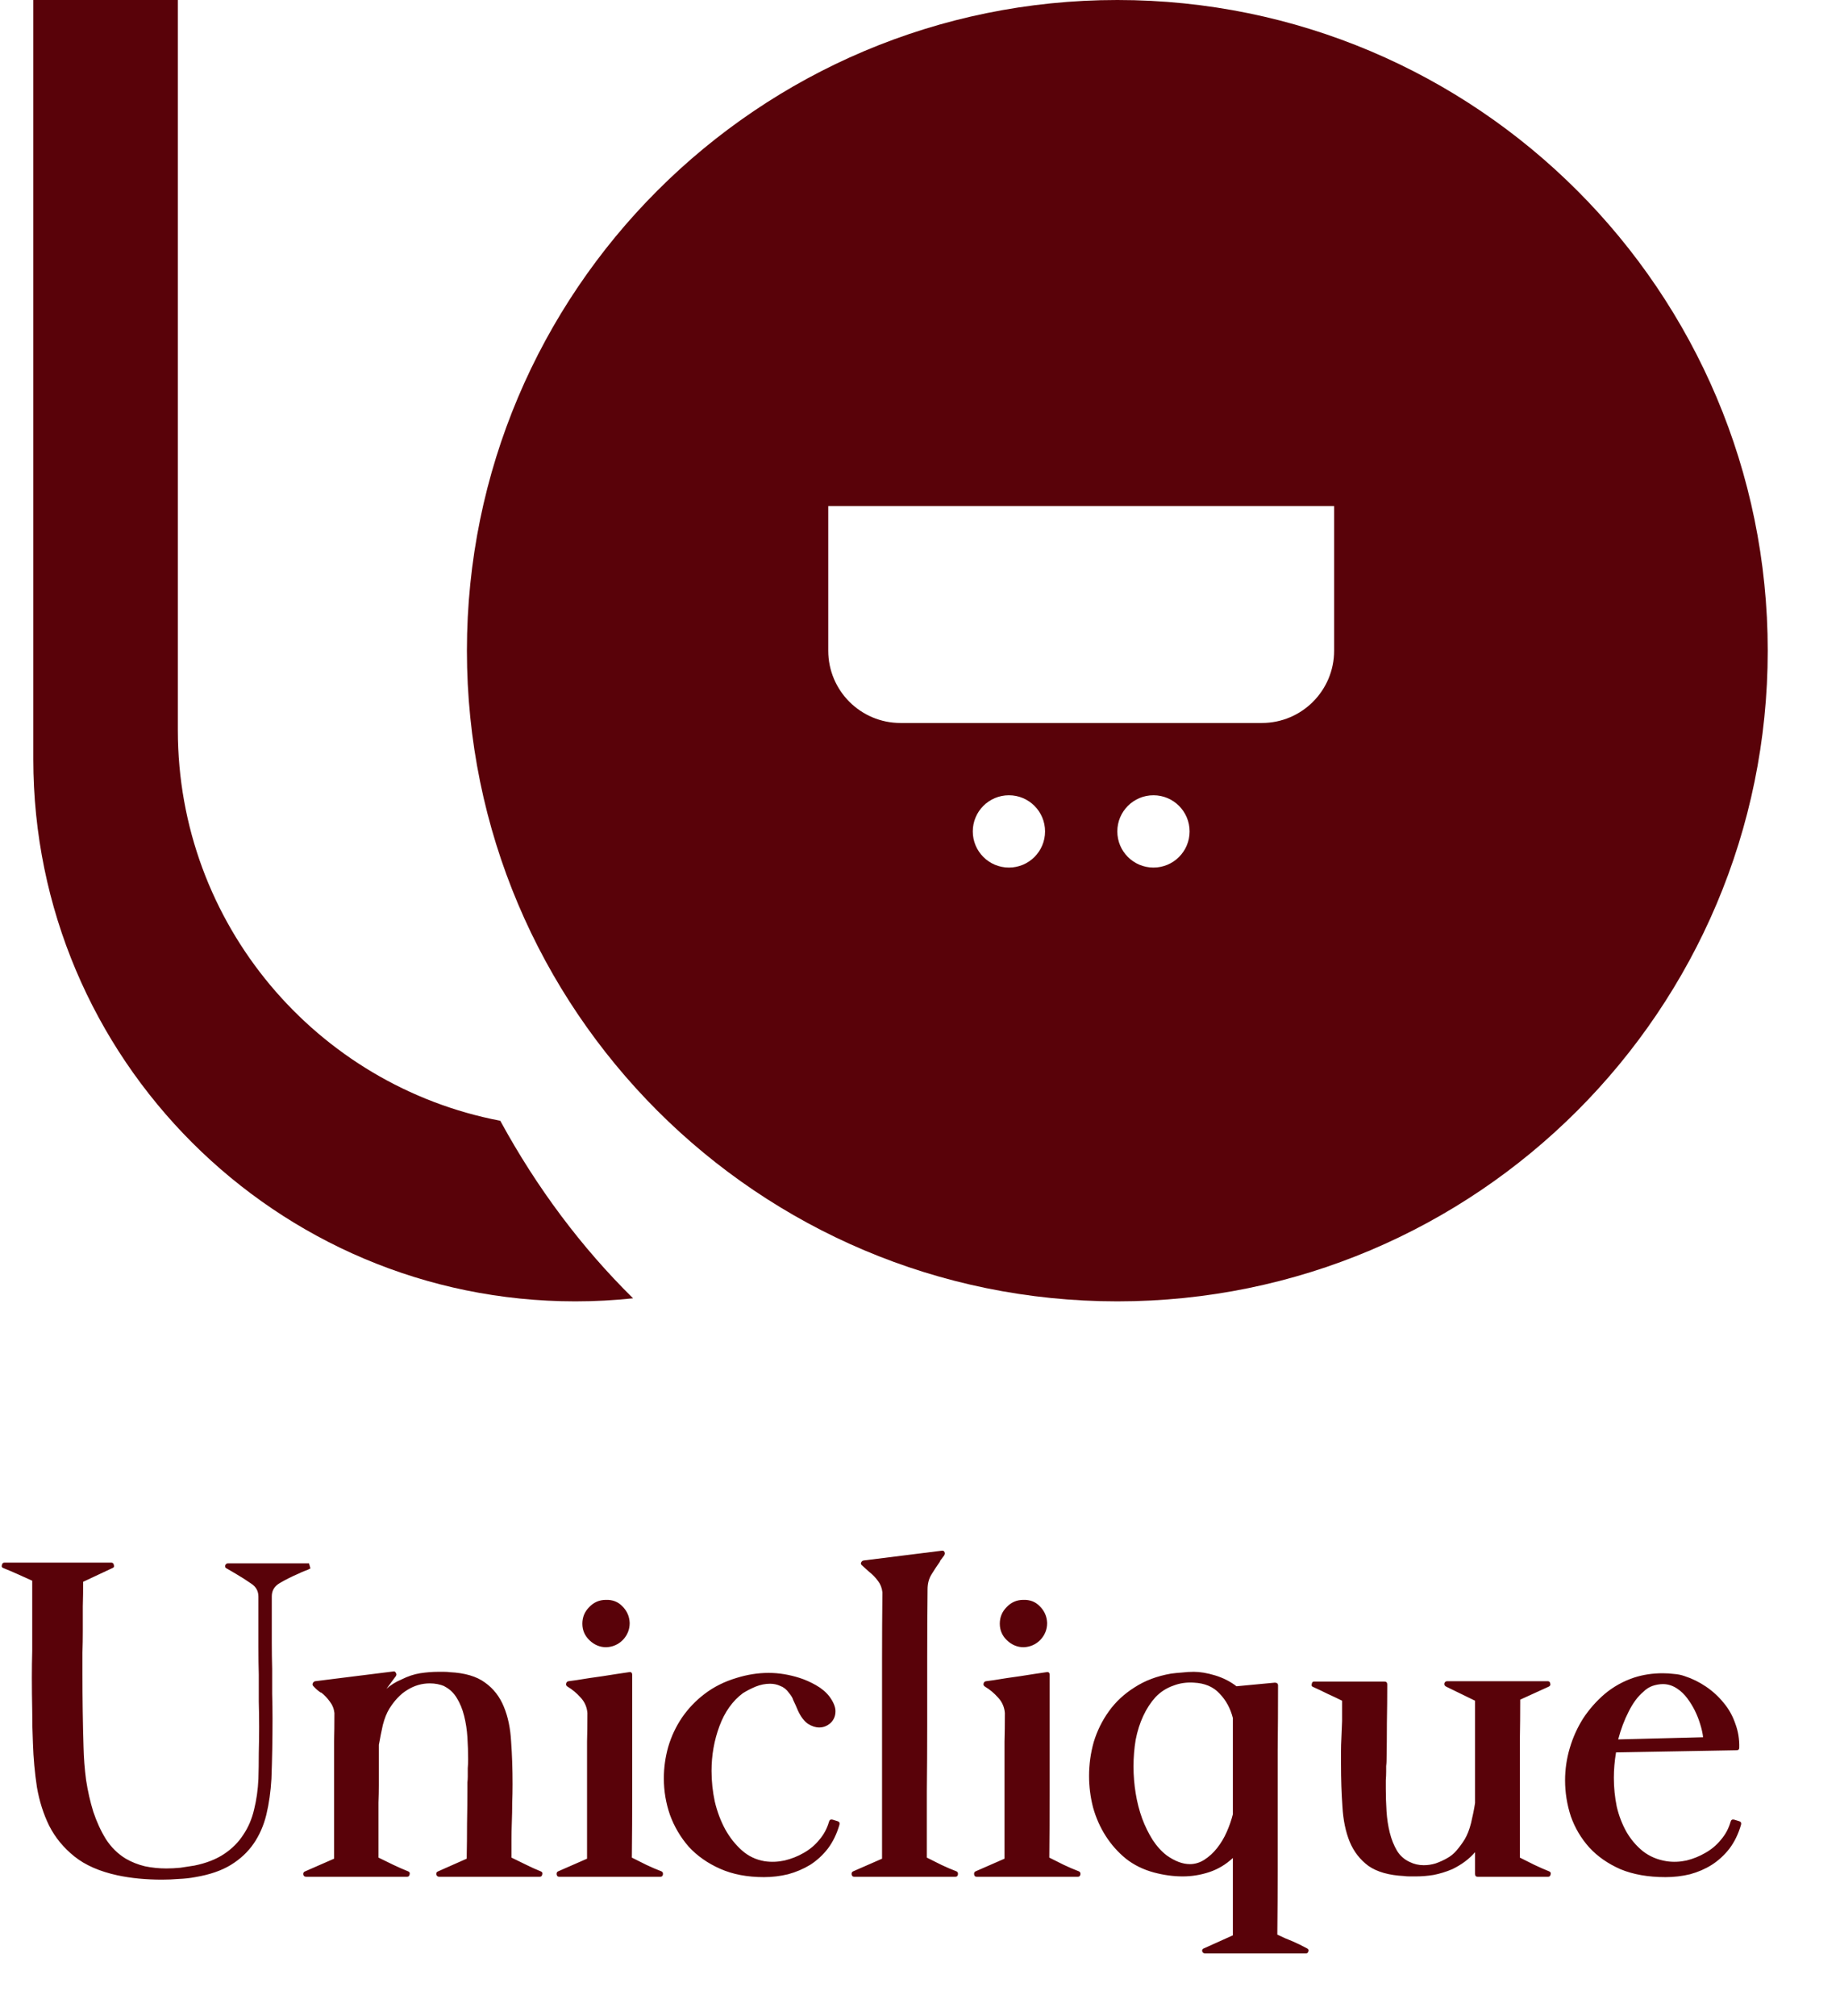
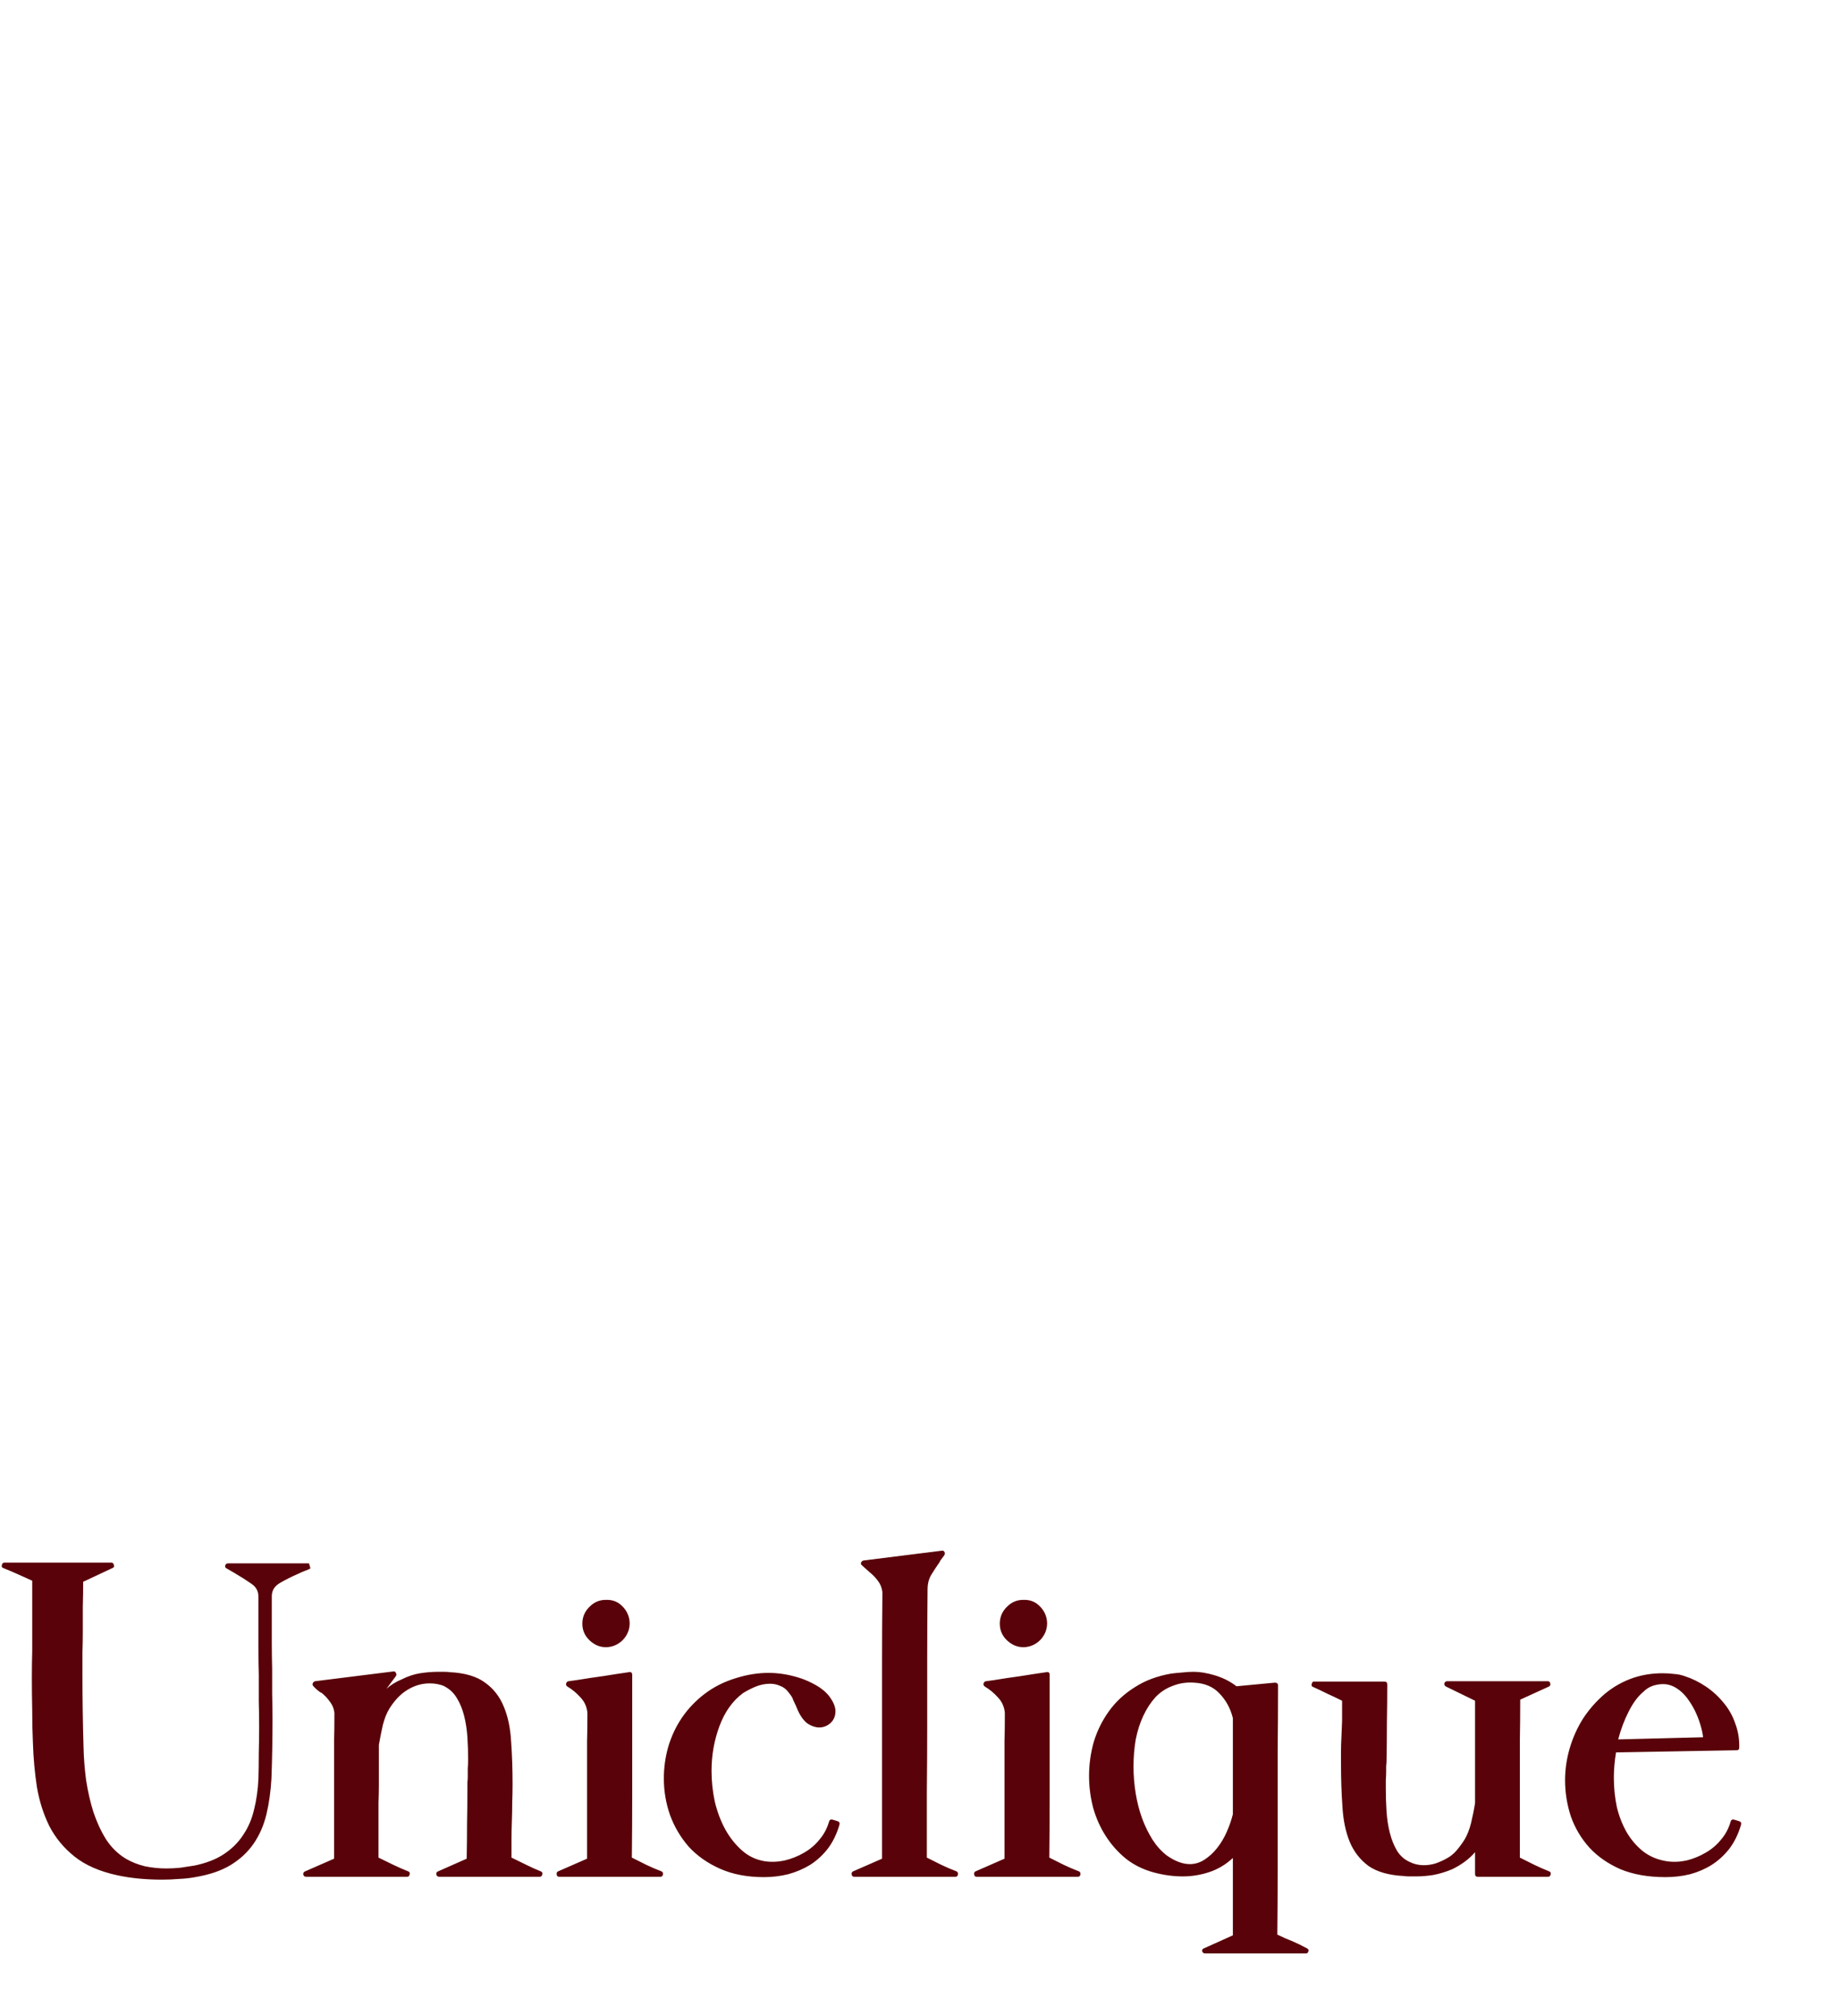
<svg xmlns="http://www.w3.org/2000/svg" width="442" height="484" viewBox="0 0 442 484" fill="none">
-   <path d="M42.72 175.336C42.72 221.905 76.06 260.688 120.173 269.117C128.944 285.215 139.722 299.596 152.08 311.749C147.52 312.232 142.889 312.48 138.2 312.48C66.293 312.48 8 254.187 8 182.28V0H42.72V175.336Z" fill="#590209" />
-   <path fill-rule="evenodd" clip-rule="evenodd" d="M424.64 156.24C424.64 242.529 354.689 312.48 268.4 312.48C182.111 312.48 112.16 242.529 112.16 156.24C112.16 69.951 182.111 0 268.4 0C354.689 0 424.64 69.951 424.64 156.24ZM198.96 121.52H320.48V156.24C320.48 165.828 312.708 173.6 303.12 173.6H216.32C206.732 173.6 198.96 165.828 198.96 156.24V121.52ZM242.36 208.32C247.154 208.32 251.04 204.434 251.04 199.64C251.04 194.846 247.154 190.96 242.36 190.96C237.566 190.96 233.68 194.846 233.68 199.64C233.68 204.434 237.566 208.32 242.36 208.32ZM285.76 199.64C285.76 204.434 281.874 208.32 277.08 208.32C272.286 208.32 268.4 204.434 268.4 199.64C268.4 194.846 272.286 190.96 277.08 190.96C281.874 190.96 285.76 194.846 285.76 199.64Z" fill="#590209" />
  <path d="M74.576 376.606C74.171 376.838 73.708 377.04 73.187 377.214C72.724 377.388 72.261 377.59 71.798 377.822C70.178 378.516 68.673 379.268 67.284 380.078C65.954 380.831 65.288 381.901 65.288 383.29V388.238C65.288 390.263 65.288 392.346 65.288 394.487C65.288 396.57 65.317 398.654 65.375 400.737C65.375 402.762 65.375 404.759 65.375 406.726C65.433 408.693 65.462 410.69 65.462 412.715C65.462 417.634 65.375 422.437 65.201 427.124C65.028 430.191 64.623 433.055 63.986 435.717C63.349 438.321 62.337 440.636 60.948 442.661C59.559 444.687 57.736 446.394 55.48 447.782C53.223 449.171 50.358 450.155 46.886 450.734C45.671 450.965 44.369 451.11 42.98 451.168C41.592 451.283 40.232 451.341 38.901 451.341C37.049 451.341 35.197 451.254 33.346 451.081C31.552 450.907 29.845 450.647 28.224 450.3C23.942 449.374 20.499 447.869 17.895 445.786C15.291 443.703 13.266 441.243 11.819 438.408C10.43 435.573 9.447 432.477 8.868 429.12C8.347 425.706 8.029 422.205 7.913 418.618C7.797 416.129 7.74 413.496 7.74 410.719C7.682 407.941 7.653 405.308 7.653 402.82C7.653 400.621 7.682 398.48 7.74 396.397C7.74 394.256 7.74 392.086 7.74 389.887V379.558C6.582 379.037 5.425 378.516 4.268 377.995C3.11 377.474 1.953 376.983 0.796 376.52C0.448 376.404 0.333 376.172 0.448 375.825C0.506 375.42 0.709 375.218 1.056 375.218H26.749C27.096 375.218 27.299 375.42 27.356 375.825C27.472 376.172 27.356 376.404 27.009 376.52L19.978 379.818C19.978 381.785 19.95 383.753 19.892 385.72C19.892 387.688 19.892 389.684 19.892 391.71C19.892 393.388 19.863 395.095 19.805 396.831C19.805 398.567 19.805 400.274 19.805 401.952C19.805 407.912 19.892 413.757 20.065 419.486C20.123 422.09 20.326 424.723 20.673 427.384C21.078 430.046 21.657 432.592 22.409 435.023C23.219 437.453 24.232 439.652 25.447 441.62C26.72 443.587 28.311 445.149 30.221 446.307C31.61 447.117 33.143 447.725 34.821 448.13C36.499 448.477 38.206 448.65 39.942 448.65C41.042 448.65 42.17 448.593 43.328 448.477C44.485 448.303 45.613 448.13 46.713 447.956C49.548 447.377 51.921 446.451 53.83 445.178C55.74 443.905 57.273 442.372 58.431 440.578C59.646 438.784 60.514 436.759 61.035 434.502C61.614 432.187 61.961 429.728 62.076 427.124C62.134 425.272 62.163 423.218 62.163 420.961C62.221 418.704 62.25 416.621 62.25 414.712C62.25 412.686 62.221 410.632 62.163 408.549C62.163 406.408 62.163 404.267 62.163 402.126C62.105 400.158 62.076 397.93 62.076 395.442C62.076 392.954 62.076 390.726 62.076 388.758V383.377C62.076 382.046 61.498 381.004 60.34 380.252C59.183 379.442 57.91 378.632 56.521 377.822L54.438 376.606C54.149 376.491 54.033 376.259 54.091 375.912C54.206 375.565 54.438 375.391 54.785 375.391H74.228L74.576 376.606ZM105.506 450.647C105.159 450.647 104.928 450.473 104.812 450.126C104.754 449.721 104.899 449.461 105.246 449.345L112.103 446.307C112.161 443.471 112.19 440.665 112.19 437.887C112.248 435.052 112.277 432.158 112.277 429.207C112.277 428.802 112.277 428.397 112.277 427.992C112.335 427.529 112.363 427.066 112.363 426.603C112.363 425.967 112.363 425.301 112.363 424.607C112.421 423.912 112.45 423.189 112.45 422.437C112.45 420.701 112.392 418.936 112.277 417.142C112.161 415.348 111.901 413.641 111.495 412.021C111.09 410.401 110.512 408.983 109.759 407.768C109.007 406.495 107.995 405.54 106.721 404.903H106.808C105.709 404.44 104.523 404.209 103.249 404.209C101.34 404.209 99.546 404.73 97.868 405.771C97 406.292 96.19 406.957 95.437 407.768C94.743 408.52 94.106 409.359 93.528 410.285C92.891 411.326 92.371 412.628 91.965 414.191C91.618 415.753 91.3 417.345 91.011 418.965C91.011 421.395 91.011 423.334 91.011 424.78C91.011 426.169 91.011 427.5 91.011 428.773C91.011 429.988 90.982 431.348 90.924 432.853C90.924 434.299 90.924 436.267 90.924 438.755V446.046C92.139 446.625 93.325 447.204 94.483 447.782C95.698 448.361 96.884 448.882 98.041 449.345C98.389 449.461 98.504 449.721 98.389 450.126C98.331 450.473 98.128 450.647 97.781 450.647H73.564C73.159 450.647 72.927 450.473 72.869 450.126C72.812 449.721 72.956 449.461 73.303 449.345L80.247 446.307V429.034C80.247 428.166 80.247 427.269 80.247 426.343C80.247 425.359 80.247 424.231 80.247 422.958C80.247 421.627 80.247 420.035 80.247 418.184C80.305 416.332 80.334 414.046 80.334 411.326C80.219 410.285 79.842 409.359 79.206 408.549C78.627 407.739 77.933 407.015 77.123 406.379V406.466C76.486 406.061 75.879 405.54 75.3 404.903C75.068 404.672 75.01 404.44 75.126 404.209C75.242 403.919 75.445 403.746 75.734 403.688L94.483 401.344C94.772 401.287 94.975 401.402 95.09 401.692C95.264 401.923 95.264 402.183 95.09 402.473L92.833 405.511C93.875 404.585 95.09 403.833 96.479 403.254C97.984 402.502 99.459 402.01 100.906 401.778C102.41 401.547 103.857 401.431 105.246 401.431C105.709 401.431 106.172 401.431 106.635 401.431C107.155 401.431 107.647 401.46 108.11 401.518H108.023C111.669 401.692 114.505 402.531 116.53 404.035C118.555 405.482 120.06 407.42 121.043 409.851C122.027 412.223 122.606 415.001 122.779 418.184C123.011 421.366 123.127 424.78 123.127 428.426C123.127 429.931 123.098 431.435 123.04 432.94C123.04 434.444 123.011 435.949 122.953 437.453C122.895 438.958 122.866 440.404 122.866 441.793C122.866 443.124 122.866 444.542 122.866 446.046C124.081 446.625 125.268 447.204 126.425 447.782C127.582 448.361 128.74 448.882 129.897 449.345C130.244 449.461 130.36 449.721 130.244 450.126C130.186 450.473 129.984 450.647 129.637 450.647H105.506ZM141.018 446.307V429.034C141.018 428.166 141.018 427.269 141.018 426.343C141.018 425.359 141.018 424.231 141.018 422.958C141.018 421.627 141.018 420.035 141.018 418.184C141.076 416.332 141.105 414.046 141.105 411.326C140.989 409.88 140.44 408.636 139.456 407.594C138.53 406.552 137.488 405.684 136.331 404.99C136.042 404.816 135.926 404.585 135.984 404.296C136.042 403.948 136.244 403.746 136.591 403.688L138.501 403.428C140.584 403.08 142.696 402.762 144.838 402.473C146.979 402.126 149.062 401.807 151.087 401.518C151.608 401.402 151.868 401.634 151.868 402.212V415.146C151.868 420.411 151.868 425.562 151.868 430.596C151.868 435.63 151.839 440.781 151.782 446.046C152.939 446.625 154.096 447.204 155.254 447.782C156.469 448.361 157.684 448.882 158.899 449.345C159.188 449.461 159.304 449.721 159.246 450.126C159.188 450.473 158.986 450.647 158.639 450.647H134.335C133.987 450.647 133.785 450.473 133.727 450.126C133.669 449.721 133.785 449.461 134.074 449.345L141.018 446.307ZM145.619 395.529C144.114 395.529 142.783 394.979 141.626 393.88C140.469 392.78 139.89 391.449 139.89 389.887C139.89 388.324 140.44 386.993 141.539 385.894C142.639 384.737 143.97 384.158 145.532 384.158C147.152 384.1 148.483 384.621 149.525 385.72C150.624 386.82 151.203 388.151 151.261 389.713C151.261 391.276 150.711 392.635 149.612 393.793C148.512 394.892 147.181 395.471 145.619 395.529ZM201.13 437.28C201.593 437.395 201.767 437.685 201.651 438.148C201.014 440.347 200.088 442.256 198.873 443.876C197.658 445.439 196.24 446.741 194.62 447.782C193 448.766 191.235 449.518 189.325 450.039C187.416 450.502 185.477 450.734 183.51 450.734C179.517 450.734 176.016 450.068 173.007 448.737C169.998 447.406 167.481 445.641 165.455 443.442C163.488 441.186 161.983 438.639 160.942 435.804C159.958 432.969 159.466 430.046 159.466 427.037C159.466 424.491 159.813 421.974 160.508 419.486C161.26 416.939 162.359 414.596 163.806 412.455C165.311 410.256 167.133 408.346 169.274 406.726C171.473 405.048 174.019 403.775 176.913 402.907C179.517 402.097 182.092 401.692 184.638 401.692C187.068 401.692 189.557 402.097 192.103 402.907C193.376 403.312 194.678 403.891 196.009 404.643C197.34 405.395 198.41 406.292 199.22 407.334C200.204 408.665 200.696 409.851 200.696 410.892C200.696 412.05 200.291 413.005 199.481 413.757C198.671 414.451 197.774 414.798 196.79 414.798C195.922 414.798 195.025 414.509 194.099 413.93C193.173 413.294 192.363 412.223 191.669 410.719L191.148 409.504C190.917 409.041 190.714 408.607 190.54 408.202C190.425 407.739 190.077 407.16 189.499 406.466C188.92 405.655 188.226 405.106 187.416 404.816C186.663 404.469 185.853 404.296 184.985 404.296C183.828 404.296 182.671 404.527 181.513 404.99C180.414 405.453 179.401 405.974 178.475 406.552C175.987 408.404 174.106 411.037 172.833 414.451C171.56 417.865 170.924 421.453 170.924 425.214C170.924 427.703 171.184 430.162 171.705 432.592C172.283 435.023 173.123 437.251 174.222 439.276C175.321 441.243 176.652 442.922 178.215 444.31C179.777 445.699 181.6 446.567 183.683 446.914C185.246 447.146 186.837 447.088 188.457 446.741C190.135 446.336 191.669 445.728 193.058 444.918C194.504 444.108 195.748 443.066 196.79 441.793C197.889 440.52 198.671 439.073 199.134 437.453C199.249 436.99 199.539 436.817 200.002 436.932L201.13 437.28ZM211.882 446.307V414.538C211.882 409.099 211.882 403.746 211.882 398.48C211.882 393.156 211.911 387.775 211.969 382.335C211.853 381.294 211.506 380.397 210.928 379.644C210.349 378.834 209.654 378.111 208.844 377.474L207.108 375.912C206.819 375.681 206.732 375.449 206.848 375.218C206.964 374.928 207.166 374.755 207.456 374.697L226.204 372.353C226.552 372.295 226.783 372.411 226.899 372.7C227.014 372.932 226.986 373.192 226.812 373.482L225.77 374.87H225.857C225.047 376.028 224.324 377.127 223.687 378.169C223.108 379.153 222.819 380.31 222.819 381.641C222.761 387.08 222.732 392.491 222.732 397.872C222.732 403.254 222.732 408.665 222.732 414.104C222.732 419.543 222.703 424.867 222.646 430.075C222.646 435.283 222.646 440.607 222.646 446.046C223.803 446.625 224.96 447.204 226.118 447.782C227.333 448.361 228.548 448.882 229.763 449.345C230.052 449.461 230.168 449.721 230.11 450.126C230.052 450.473 229.85 450.647 229.503 450.647H205.199C204.852 450.647 204.649 450.473 204.591 450.126C204.533 449.721 204.649 449.461 204.938 449.345L211.882 446.307ZM241.296 446.307V429.034C241.296 428.166 241.296 427.269 241.296 426.343C241.296 425.359 241.296 424.231 241.296 422.958C241.296 421.627 241.296 420.035 241.296 418.184C241.354 416.332 241.383 414.046 241.383 411.326C241.267 409.88 240.717 408.636 239.734 407.594C238.808 406.552 237.766 405.684 236.609 404.99C236.32 404.816 236.204 404.585 236.262 404.296C236.32 403.948 236.522 403.746 236.869 403.688L238.779 403.428C240.862 403.08 242.974 402.762 245.115 402.473C247.256 402.126 249.34 401.807 251.365 401.518C251.886 401.402 252.146 401.634 252.146 402.212V415.146C252.146 420.411 252.146 425.562 252.146 430.596C252.146 435.63 252.117 440.781 252.059 446.046C253.217 446.625 254.374 447.204 255.531 447.782C256.746 448.361 257.962 448.882 259.177 449.345C259.466 449.461 259.582 449.721 259.524 450.126C259.466 450.473 259.264 450.647 258.916 450.647H234.612C234.265 450.647 234.063 450.473 234.005 450.126C233.947 449.721 234.063 449.461 234.352 449.345L241.296 446.307ZM245.896 395.529C244.392 395.529 243.061 394.979 241.904 393.88C240.746 392.78 240.168 391.449 240.168 389.887C240.168 388.324 240.717 386.993 241.817 385.894C242.916 384.737 244.247 384.158 245.81 384.158C247.43 384.1 248.761 384.621 249.802 385.72C250.902 386.82 251.481 388.151 251.538 389.713C251.538 391.276 250.989 392.635 249.889 393.793C248.79 394.892 247.459 395.471 245.896 395.529ZM296.157 464.708V446.133C294.479 447.696 292.598 448.824 290.515 449.518C288.432 450.213 286.291 450.56 284.092 450.56C281.835 450.56 279.52 450.242 277.148 449.605C274.602 448.911 272.374 447.811 270.464 446.307C268.555 444.744 266.934 442.922 265.603 440.838C264.272 438.755 263.26 436.469 262.565 433.981C261.929 431.493 261.611 428.976 261.611 426.43C261.611 423.652 261.987 420.932 262.739 418.27C263.549 415.609 264.764 413.149 266.385 410.892C268.005 408.636 270.059 406.726 272.547 405.164C275.036 403.543 277.958 402.444 281.314 401.865C282.182 401.749 283.05 401.663 283.918 401.605C284.844 401.489 285.799 401.431 286.783 401.431C288.287 401.431 289.994 401.721 291.904 402.299C293.813 402.878 295.52 403.746 297.025 404.903L306.226 404.035C306.747 404.035 307.007 404.267 307.007 404.73C307.007 410.169 306.978 415.319 306.92 420.18C306.92 425.041 306.92 429.902 306.92 434.762C306.92 439.623 306.92 444.455 306.92 449.258C306.92 454.003 306.891 459.095 306.833 464.535C307.991 465.113 309.177 465.634 310.392 466.097C311.607 466.618 312.794 467.197 313.951 467.833C314.298 468.007 314.414 468.238 314.298 468.528C314.24 468.875 314.038 469.048 313.691 469.048H289.473C289.126 469.048 288.895 468.875 288.779 468.528C288.721 468.18 288.866 467.949 289.213 467.833L296.157 464.708ZM280.273 445.526C282.24 446.914 284.092 447.609 285.828 447.609C287.043 447.609 288.2 447.262 289.3 446.567C290.457 445.815 291.47 444.889 292.338 443.79C293.264 442.632 294.045 441.33 294.681 439.884C295.318 438.437 295.81 437.019 296.157 435.63V412.542C295.578 410.227 294.508 408.259 292.945 406.639C291.441 405.019 289.387 404.151 286.783 404.035C285.972 403.977 285.133 404.006 284.265 404.122C283.455 404.238 282.674 404.44 281.922 404.73C280.244 405.308 278.797 406.234 277.582 407.507C276.424 408.78 275.441 410.285 274.631 412.021C273.82 413.757 273.213 415.666 272.808 417.75C272.461 419.833 272.287 421.974 272.287 424.173C272.287 426.314 272.461 428.455 272.808 430.596C273.155 432.737 273.676 434.762 274.37 436.672C275.065 438.524 275.904 440.231 276.887 441.793C277.871 443.298 279 444.542 280.273 445.526ZM354.334 444.744C352.945 446.365 351.122 447.725 348.866 448.824C347.361 449.461 345.857 449.923 344.352 450.213C342.905 450.444 341.488 450.56 340.099 450.56C339.578 450.56 339.086 450.56 338.623 450.56C338.16 450.56 337.697 450.531 337.234 450.473H337.321C333.676 450.3 330.811 449.489 328.728 448.043C326.703 446.538 325.198 444.6 324.214 442.227C323.231 439.797 322.652 436.99 322.478 433.808C322.247 430.625 322.131 427.211 322.131 423.565C322.131 422.408 322.131 421.366 322.131 420.44C322.131 419.457 322.16 418.473 322.218 417.489C322.276 416.1 322.334 414.683 322.392 413.236C322.392 411.731 322.392 410.111 322.392 408.375C321.234 407.797 320.077 407.247 318.92 406.726C317.762 406.147 316.605 405.598 315.448 405.077C315.1 404.961 314.985 404.73 315.1 404.382C315.158 403.977 315.332 403.775 315.621 403.775H332.547C333.01 403.775 333.242 404.006 333.242 404.469C333.242 407.536 333.213 410.603 333.155 413.67C333.155 416.679 333.126 419.746 333.068 422.871C333.068 423.16 333.039 423.565 332.981 424.086C332.981 424.607 332.981 425.041 332.981 425.388C332.981 426.025 332.952 426.719 332.894 427.471C332.894 428.166 332.894 428.86 332.894 429.554C332.894 431.29 332.952 433.084 333.068 434.936C333.184 436.73 333.444 438.437 333.849 440.057C334.254 441.677 334.833 443.124 335.585 444.397C336.338 445.612 337.35 446.509 338.623 447.088C339.665 447.609 340.793 447.869 342.008 447.869C342.992 447.869 343.947 447.725 344.873 447.435C345.857 447.088 346.754 446.683 347.564 446.22C348.432 445.757 349.213 445.121 349.907 444.31C350.602 443.5 351.238 442.632 351.817 441.706C352.453 440.665 352.974 439.334 353.379 437.714C353.784 436.035 354.103 434.444 354.334 432.94V408.375L347.39 404.99C347.043 404.816 346.898 404.556 346.956 404.209C347.072 403.862 347.303 403.688 347.65 403.688H371.781C372.128 403.688 372.331 403.862 372.388 404.209C372.504 404.556 372.388 404.816 372.041 404.99L365.184 408.115C365.184 411.529 365.155 414.798 365.097 417.923C365.097 420.99 365.097 424.057 365.097 427.124C365.097 430.133 365.097 433.2 365.097 436.325C365.097 439.392 365.097 442.632 365.097 446.046C366.255 446.625 367.412 447.204 368.569 447.782C369.784 448.361 370.971 448.882 372.128 449.345C372.475 449.461 372.591 449.721 372.475 450.126C372.417 450.473 372.215 450.647 371.868 450.647H354.942C354.537 450.647 354.334 450.415 354.334 449.952V444.744ZM417.708 437.28C418.171 437.395 418.345 437.685 418.229 438.148C417.592 440.347 416.667 442.256 415.451 443.876C414.236 445.439 412.818 446.741 411.198 447.782C409.636 448.766 407.9 449.518 405.99 450.039C404.081 450.502 402.113 450.734 400.088 450.734C395.921 450.734 392.305 450.097 389.238 448.824C386.229 447.493 383.74 445.757 381.773 443.616C379.806 441.417 378.33 438.929 377.346 436.151C376.42 433.316 375.957 430.422 375.957 427.471C375.957 424.867 376.334 422.292 377.086 419.746C377.838 417.2 378.909 414.827 380.297 412.628C381.744 410.429 383.48 408.462 385.505 406.726C387.589 404.99 389.932 403.688 392.536 402.82C394.677 402.126 396.963 401.778 399.393 401.778C400.377 401.778 401.303 401.836 402.171 401.952C403.039 402.01 403.878 402.183 404.688 402.473C406.482 403.051 408.189 403.891 409.809 404.99C411.43 406.089 412.847 407.391 414.063 408.896C415.278 410.343 416.204 411.992 416.84 413.844C417.535 415.695 417.853 417.634 417.795 419.659C417.795 420.064 417.592 420.267 417.187 420.267L388.196 420.788C387.849 422.871 387.675 424.896 387.675 426.864C387.675 429.236 387.907 431.551 388.37 433.808C388.891 436.007 389.672 438.032 390.713 439.884C391.755 441.677 393.057 443.211 394.619 444.484C396.24 445.757 398.149 446.567 400.348 446.914C401.911 447.146 403.502 447.088 405.122 446.741C406.742 446.336 408.247 445.728 409.636 444.918C411.082 444.108 412.327 443.066 413.368 441.793C414.468 440.52 415.249 439.073 415.712 437.453C415.828 436.99 416.117 436.817 416.58 436.932L417.708 437.28ZM394.793 406.205C393.462 407.305 392.276 408.896 391.234 410.979C390.193 413.005 389.354 415.232 388.717 417.663L409.115 417.142C408.999 416.158 408.768 415.117 408.421 414.017C408.073 412.86 407.639 411.76 407.119 410.719C406.598 409.677 405.99 408.693 405.296 407.768C404.601 406.842 403.82 406.089 402.952 405.511C401.853 404.759 400.695 404.382 399.48 404.382C398.67 404.382 397.831 404.527 396.963 404.816C396.153 405.106 395.43 405.569 394.793 406.205Z" fill="#590209" />
</svg>